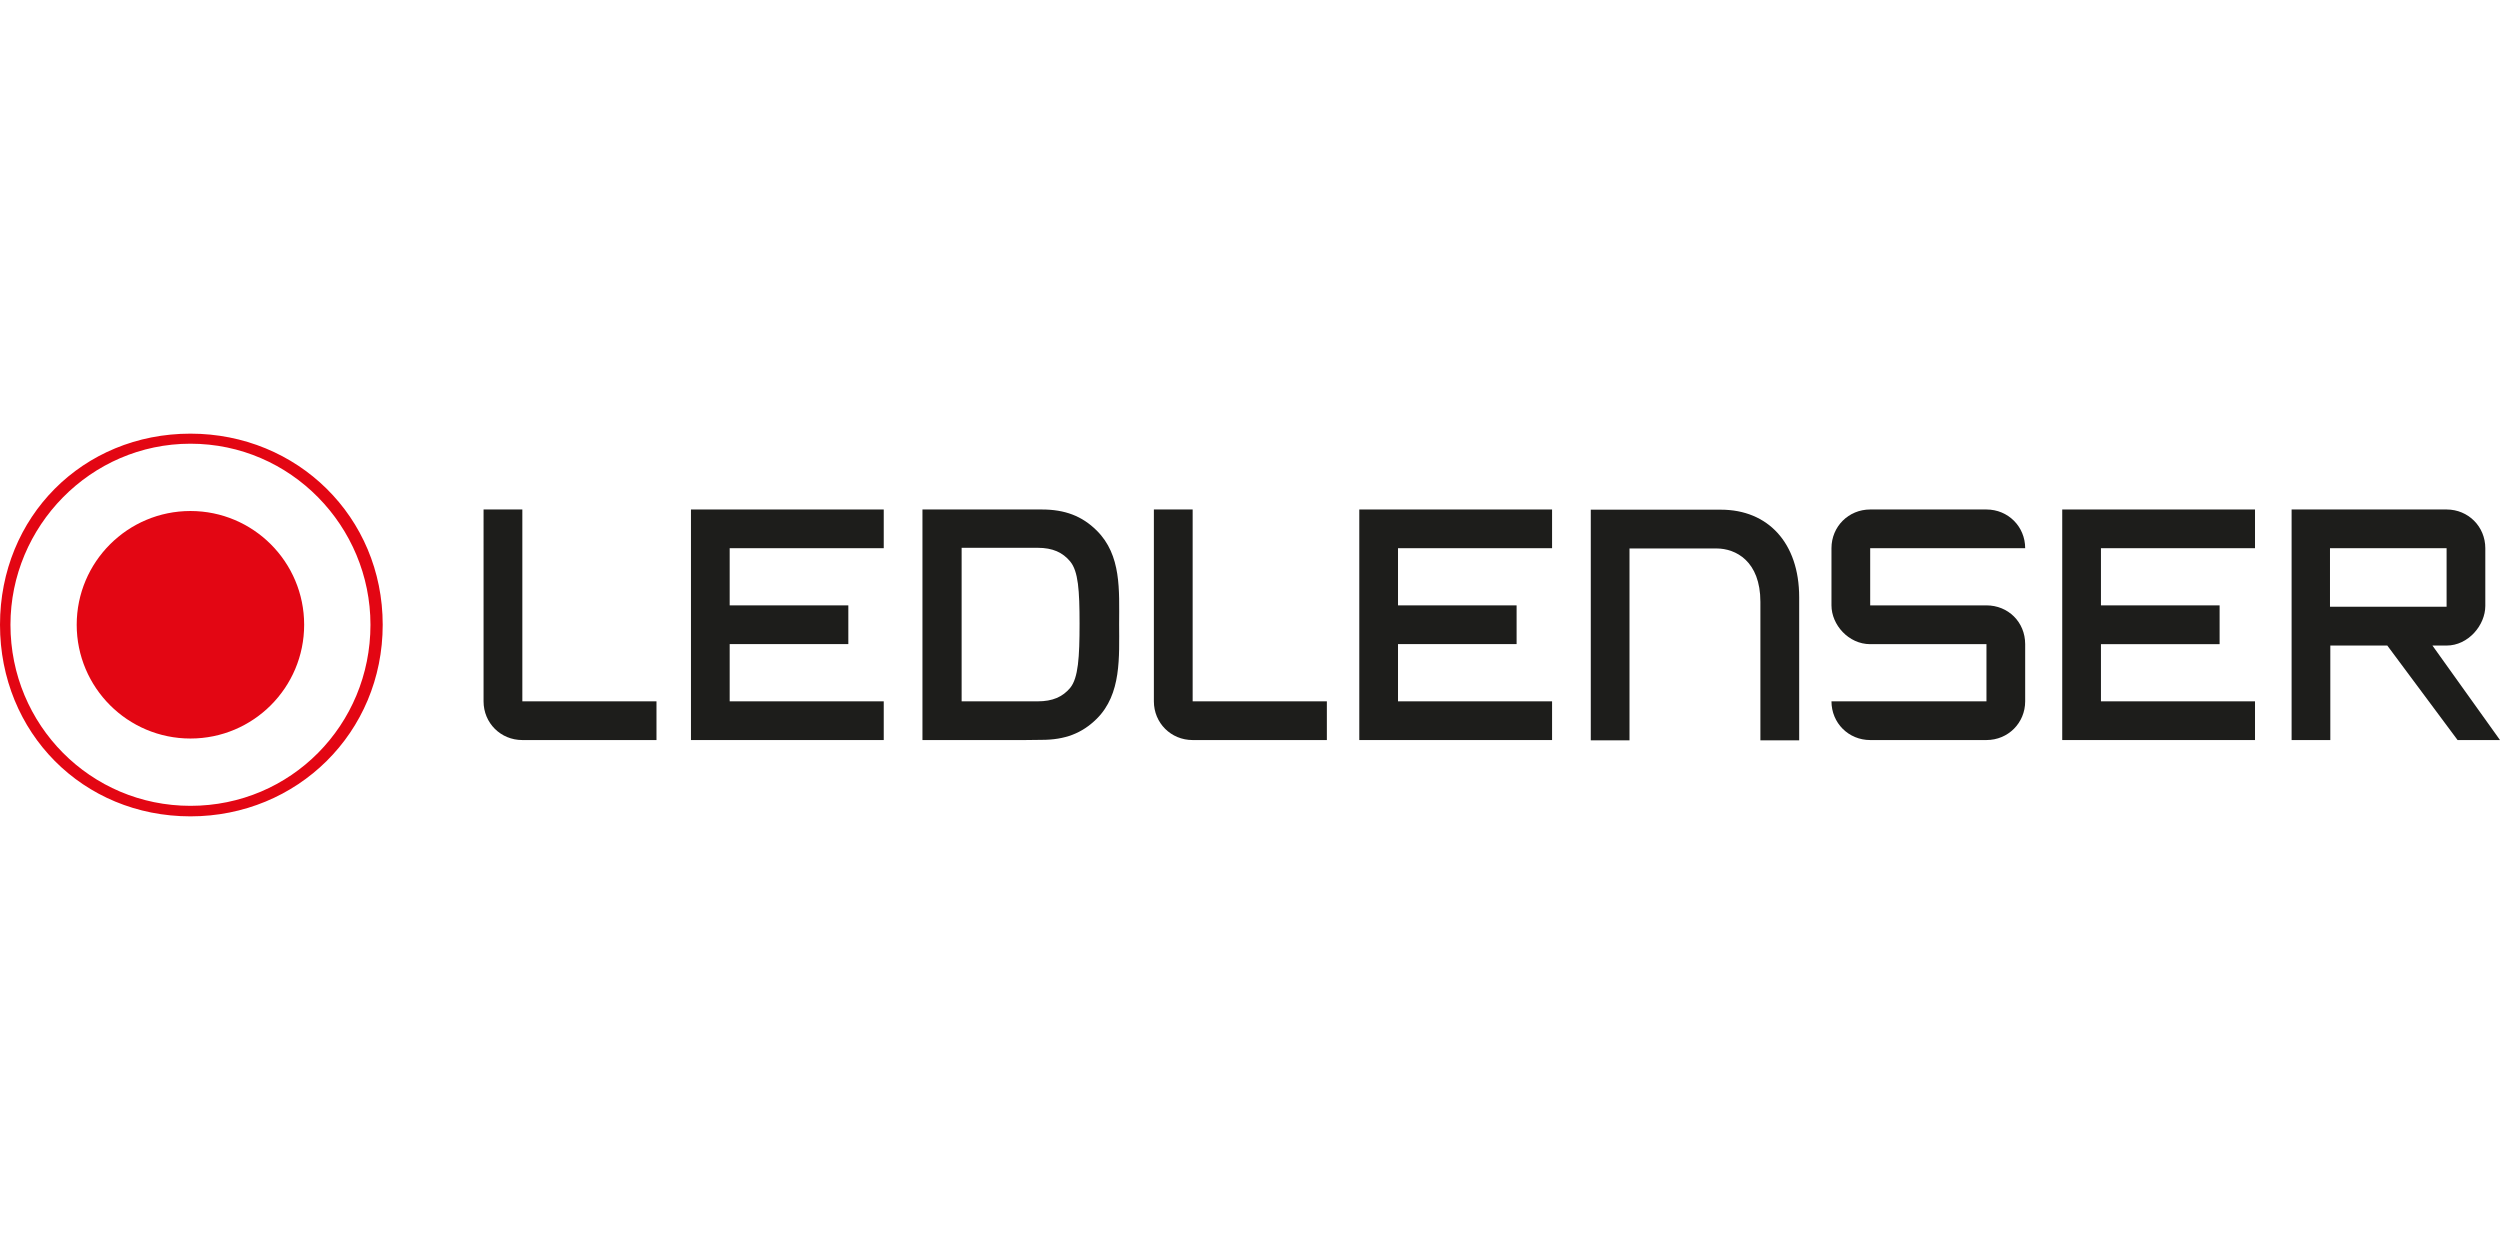
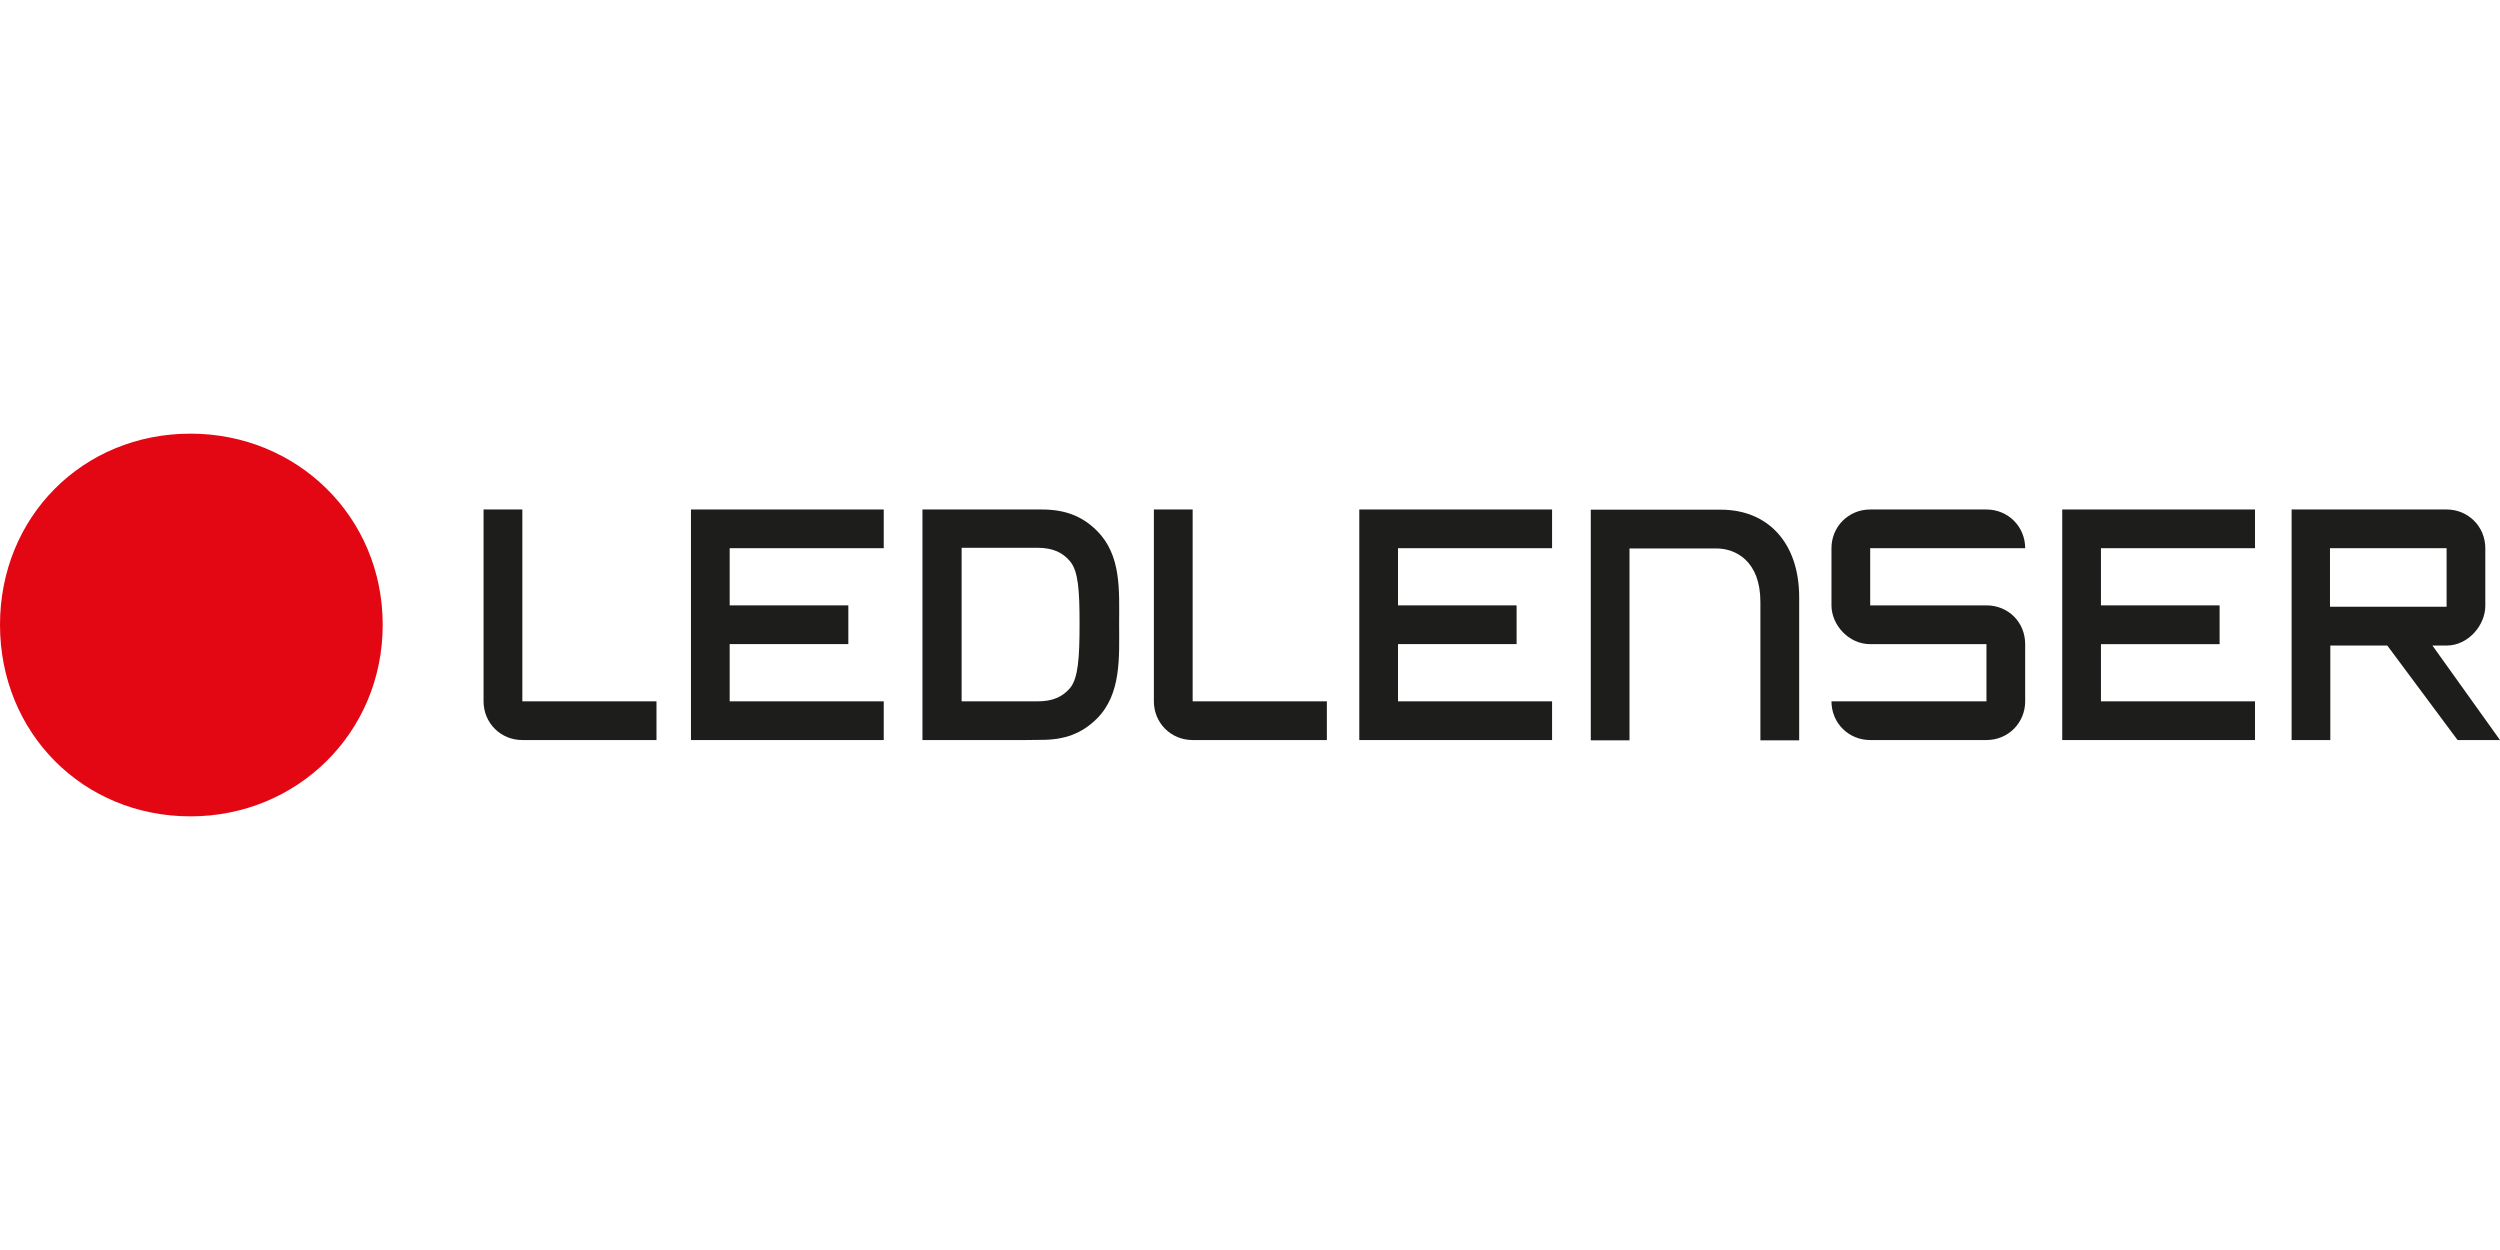
<svg xmlns="http://www.w3.org/2000/svg" xml:space="preserve" fill-rule="evenodd" clip-rule="evenodd" image-rendering="optimizeQuality" shape-rendering="geometricPrecision" text-rendering="geometricPrecision" viewBox="0 0 377.77 57.83" width="140" height="70">
  <defs>
    <style>
    .fil0 {fill:#1D1D1B;fill-rule:nonzero}
    .fil2 {fill:#1D1D1B;fill-rule:nonzero}
    .fil1 {fill:#E30613;fill-rule:nonzero}
   </style>
  </defs>
  <g id="Capa_x0020_1">
    <path d="M78.93 11.46v28.99H99.2v5.85H78.93c-3.28 0-5.86-2.58-5.86-5.85V11.46h5.86zM282.6 17.31v8.64h17.57c3.27 0 5.85 2.51 5.85 5.86v8.64c0 3.27-2.58 5.85-5.85 5.85H282.6c-3.27 0-5.85-2.58-5.85-5.85h23.42v-8.64H282.6c-3.27 0-5.85-2.93-5.85-5.86v-8.64c0-3.27 2.58-5.85 5.85-5.85h17.57c3.27 0 5.85 2.58 5.85 5.85H282.6z" class="fil0" />
-     <path d="M57.83 28.88c0 16.3-12.91 28.95-29.05 28.95C12.5 57.83 0 45.18 0 28.88 0 12.57 12.5 0 28.78 0c16.14 0 29.05 12.57 29.05 28.88zm-56.25 0c0 15.13 12.09 27.36 27.2 27.36 15.18 0 27.2-12.23 27.2-27.36 0-14.86-12.02-27.36-27.2-27.36-15.11 0-27.2 12.5-27.2 27.36z" class="fil1" />
-     <path d="M28.78 11.69c9.49 0 17.18 7.7 17.18 17.19 0 9.49-7.69 17.19-17.18 17.19-9.49 0-17.19-7.7-17.19-17.19 0-9.49 7.7-17.19 17.19-17.19z" class="fil1" />
+     <path d="M57.83 28.88c0 16.3-12.91 28.95-29.05 28.95C12.5 57.83 0 45.18 0 28.88 0 12.57 12.5 0 28.78 0c16.14 0 29.05 12.57 29.05 28.88zm-56.25 0z" class="fil1" />
    <path d="M180.22 11.46v28.99h20.28v5.85h-20.28c-3.28 0-5.86-2.58-5.86-5.85V11.46h5.86z" class="fil0" />
    <path d="M110.26 40.45 110.26 31.8 128.19 31.8 128.19 25.95 110.26 25.95 110.26 17.31 133.54 17.31 133.54 11.46 104.41 11.46 104.41 46.3 133.54 46.3 133.54 40.45z" class="fil0" />
    <path d="M211.25 40.45 211.25 31.8 229.17 31.8 229.17 25.95 211.25 25.95 211.25 17.31 234.53 17.31 234.53 11.46 205.4 11.46 205.4 46.3 234.53 46.3 234.53 40.45z" class="fil0" />
    <path d="M340.75 17.31 340.75 11.46 311.62 11.46 311.62 46.3 340.75 46.3 340.75 40.45 317.47 40.45 317.47 31.81 335.4 31.81 335.4 25.95 317.47 25.95 317.47 17.31z" class="fil0" />
    <path d="M169.11 28.72c0-5 .38-10.35-3.39-14.08-2.22-2.2-4.81-3.18-8.3-3.18h-18.03V46.3h15.48l2.55-.03c3.49 0 6.08-.98 8.3-3.18 3.77-3.74 3.39-9.37 3.39-14.37zm-5.98 0c0 5.05-.19 8.2-1.42 9.7-1.13 1.35-2.64 2.03-4.9 2.03h-11.5v-23.2h11.5c2.26 0 3.77.7 4.9 2.06 1.23 1.49 1.42 4.36 1.42 9.41zM375.55 26.02v-8.71c0-3.27-2.58-5.85-5.85-5.85h-23.42V46.3h5.85V32.02h8.61l10.62 14.28h6.41l-10.21-14.28h2.14c3.27 0 5.85-3.07 5.85-6zm-5.85.14h-17.62v-8.85h17.62v8.85z" class="fil2" />
    <path d="M240.38 11.49h19.66c7.1 0 11.83 5 11.83 13.23v21.62h-5.86V25.43c0-6.18-3.74-8.08-6.63-8.08h-13.15v28.99h-5.85V11.49z" class="fil0" />
  </g>
</svg>